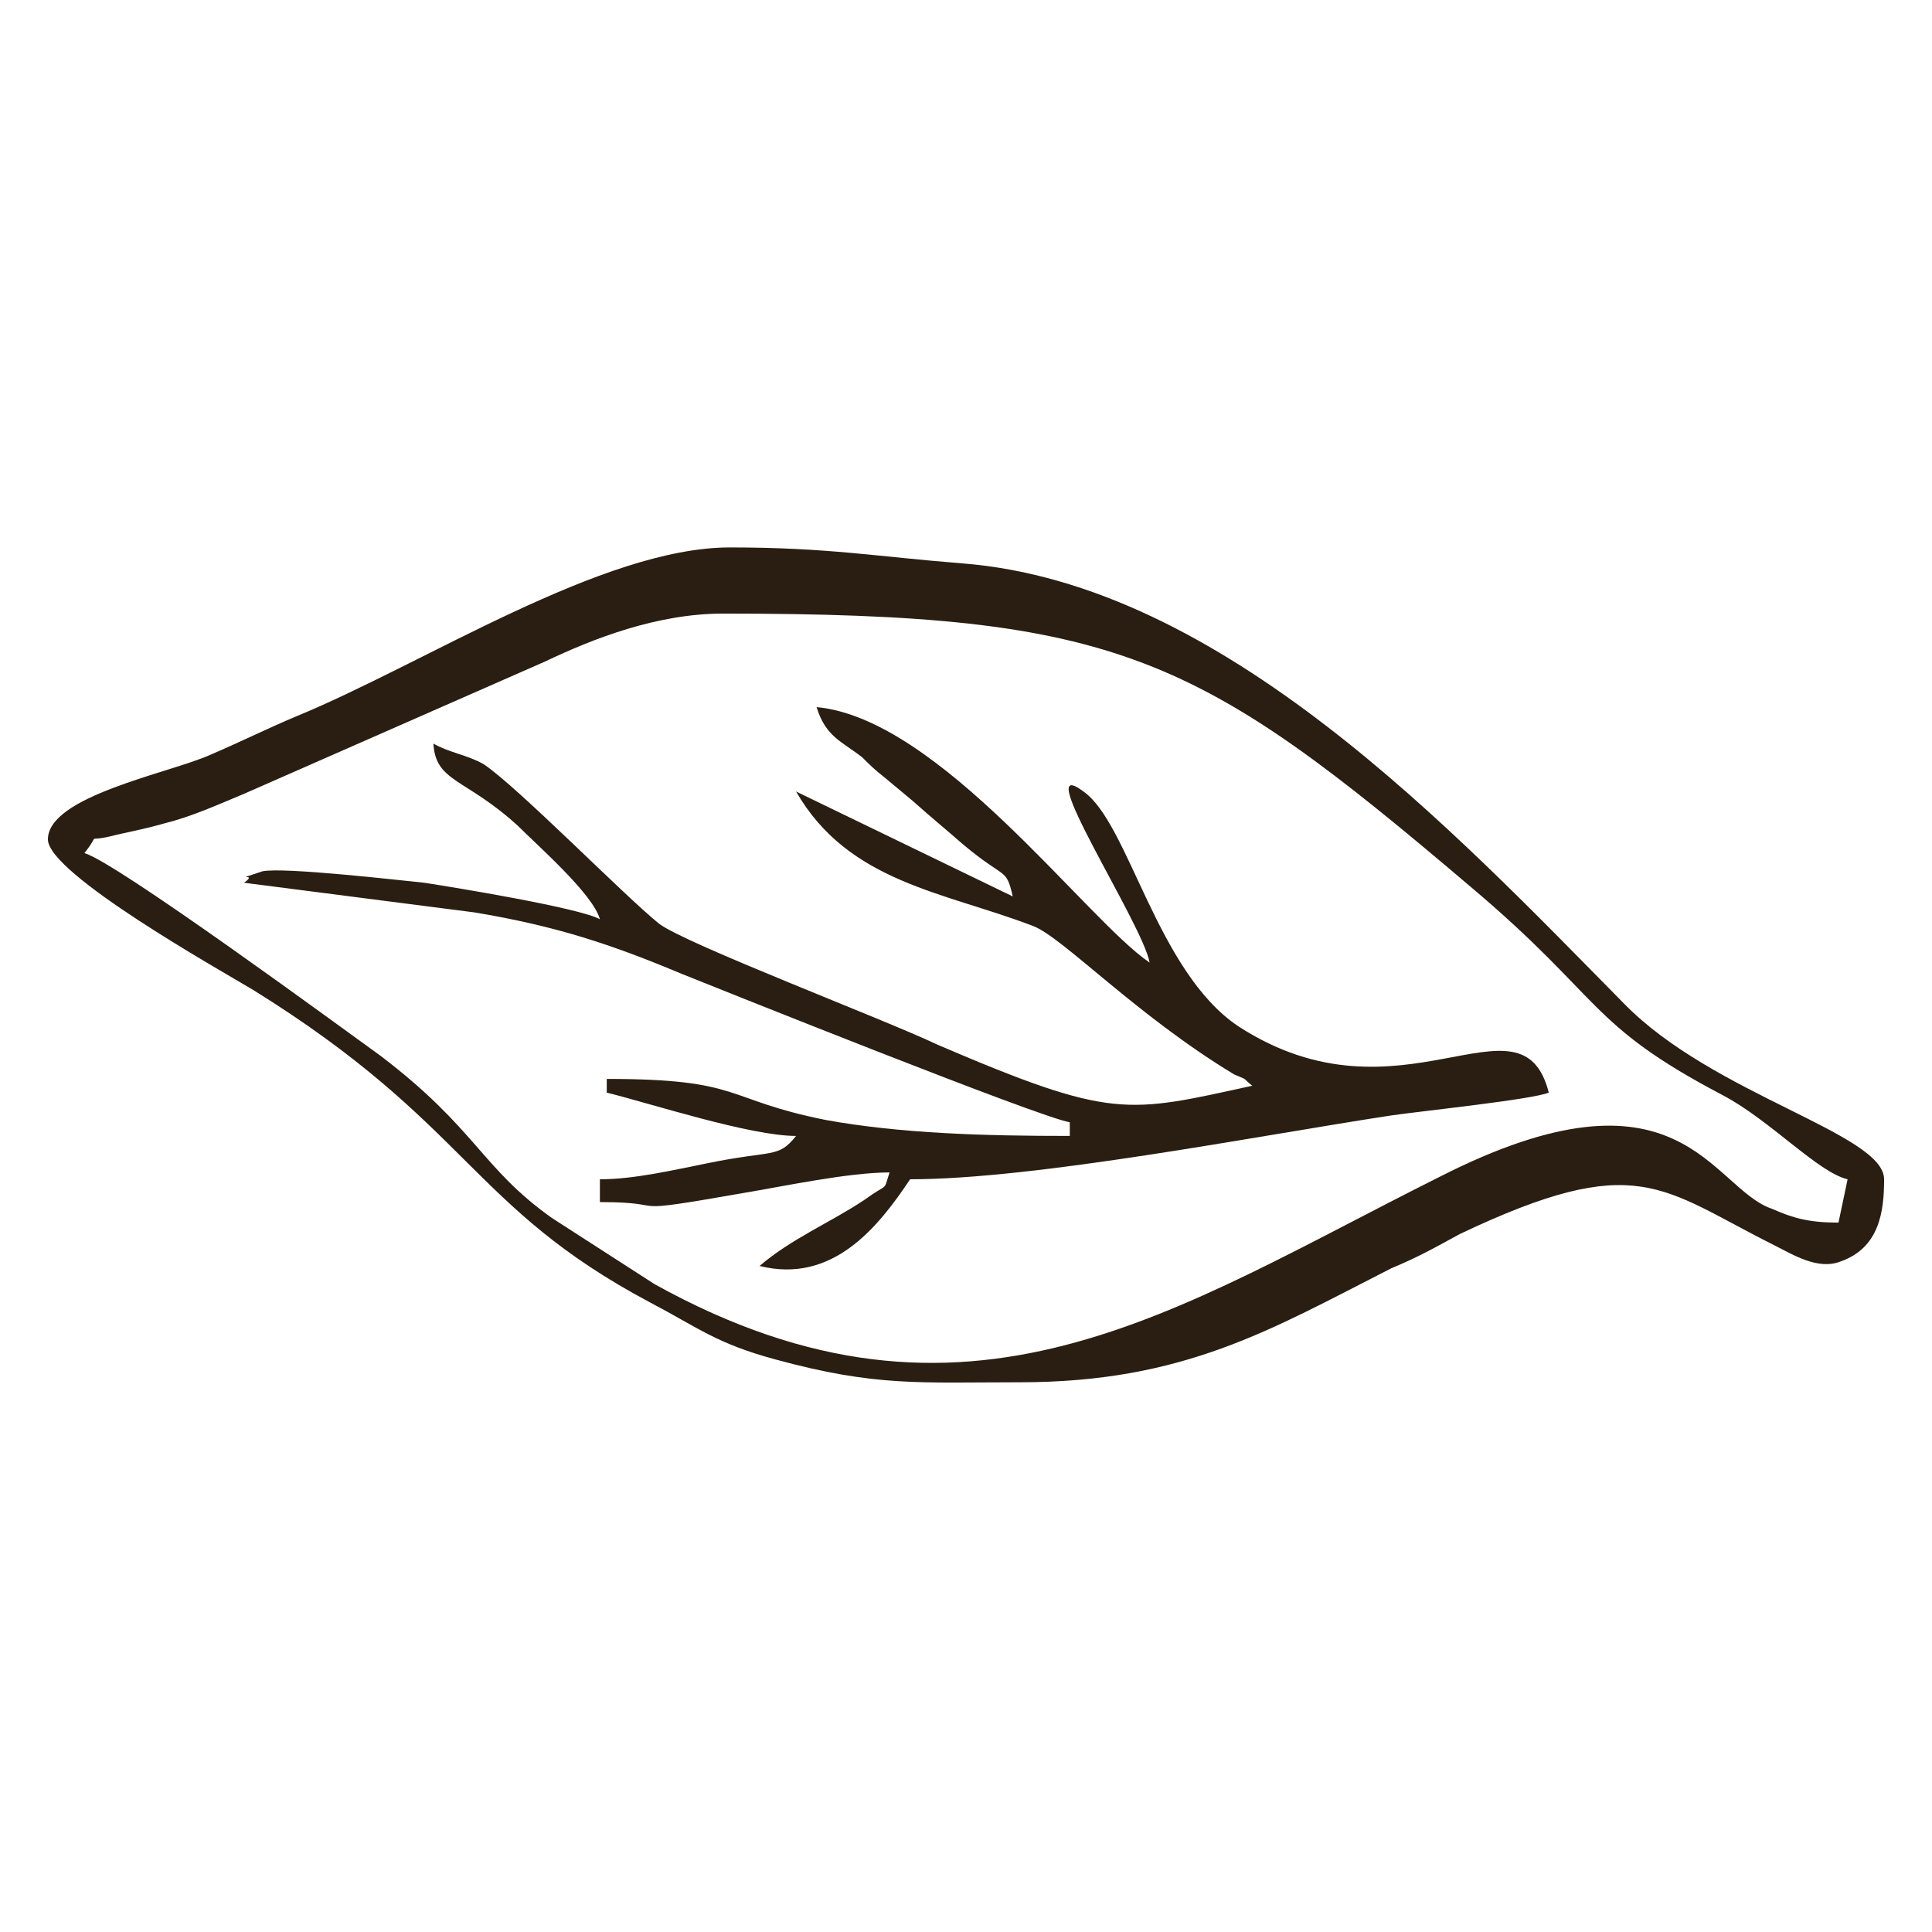
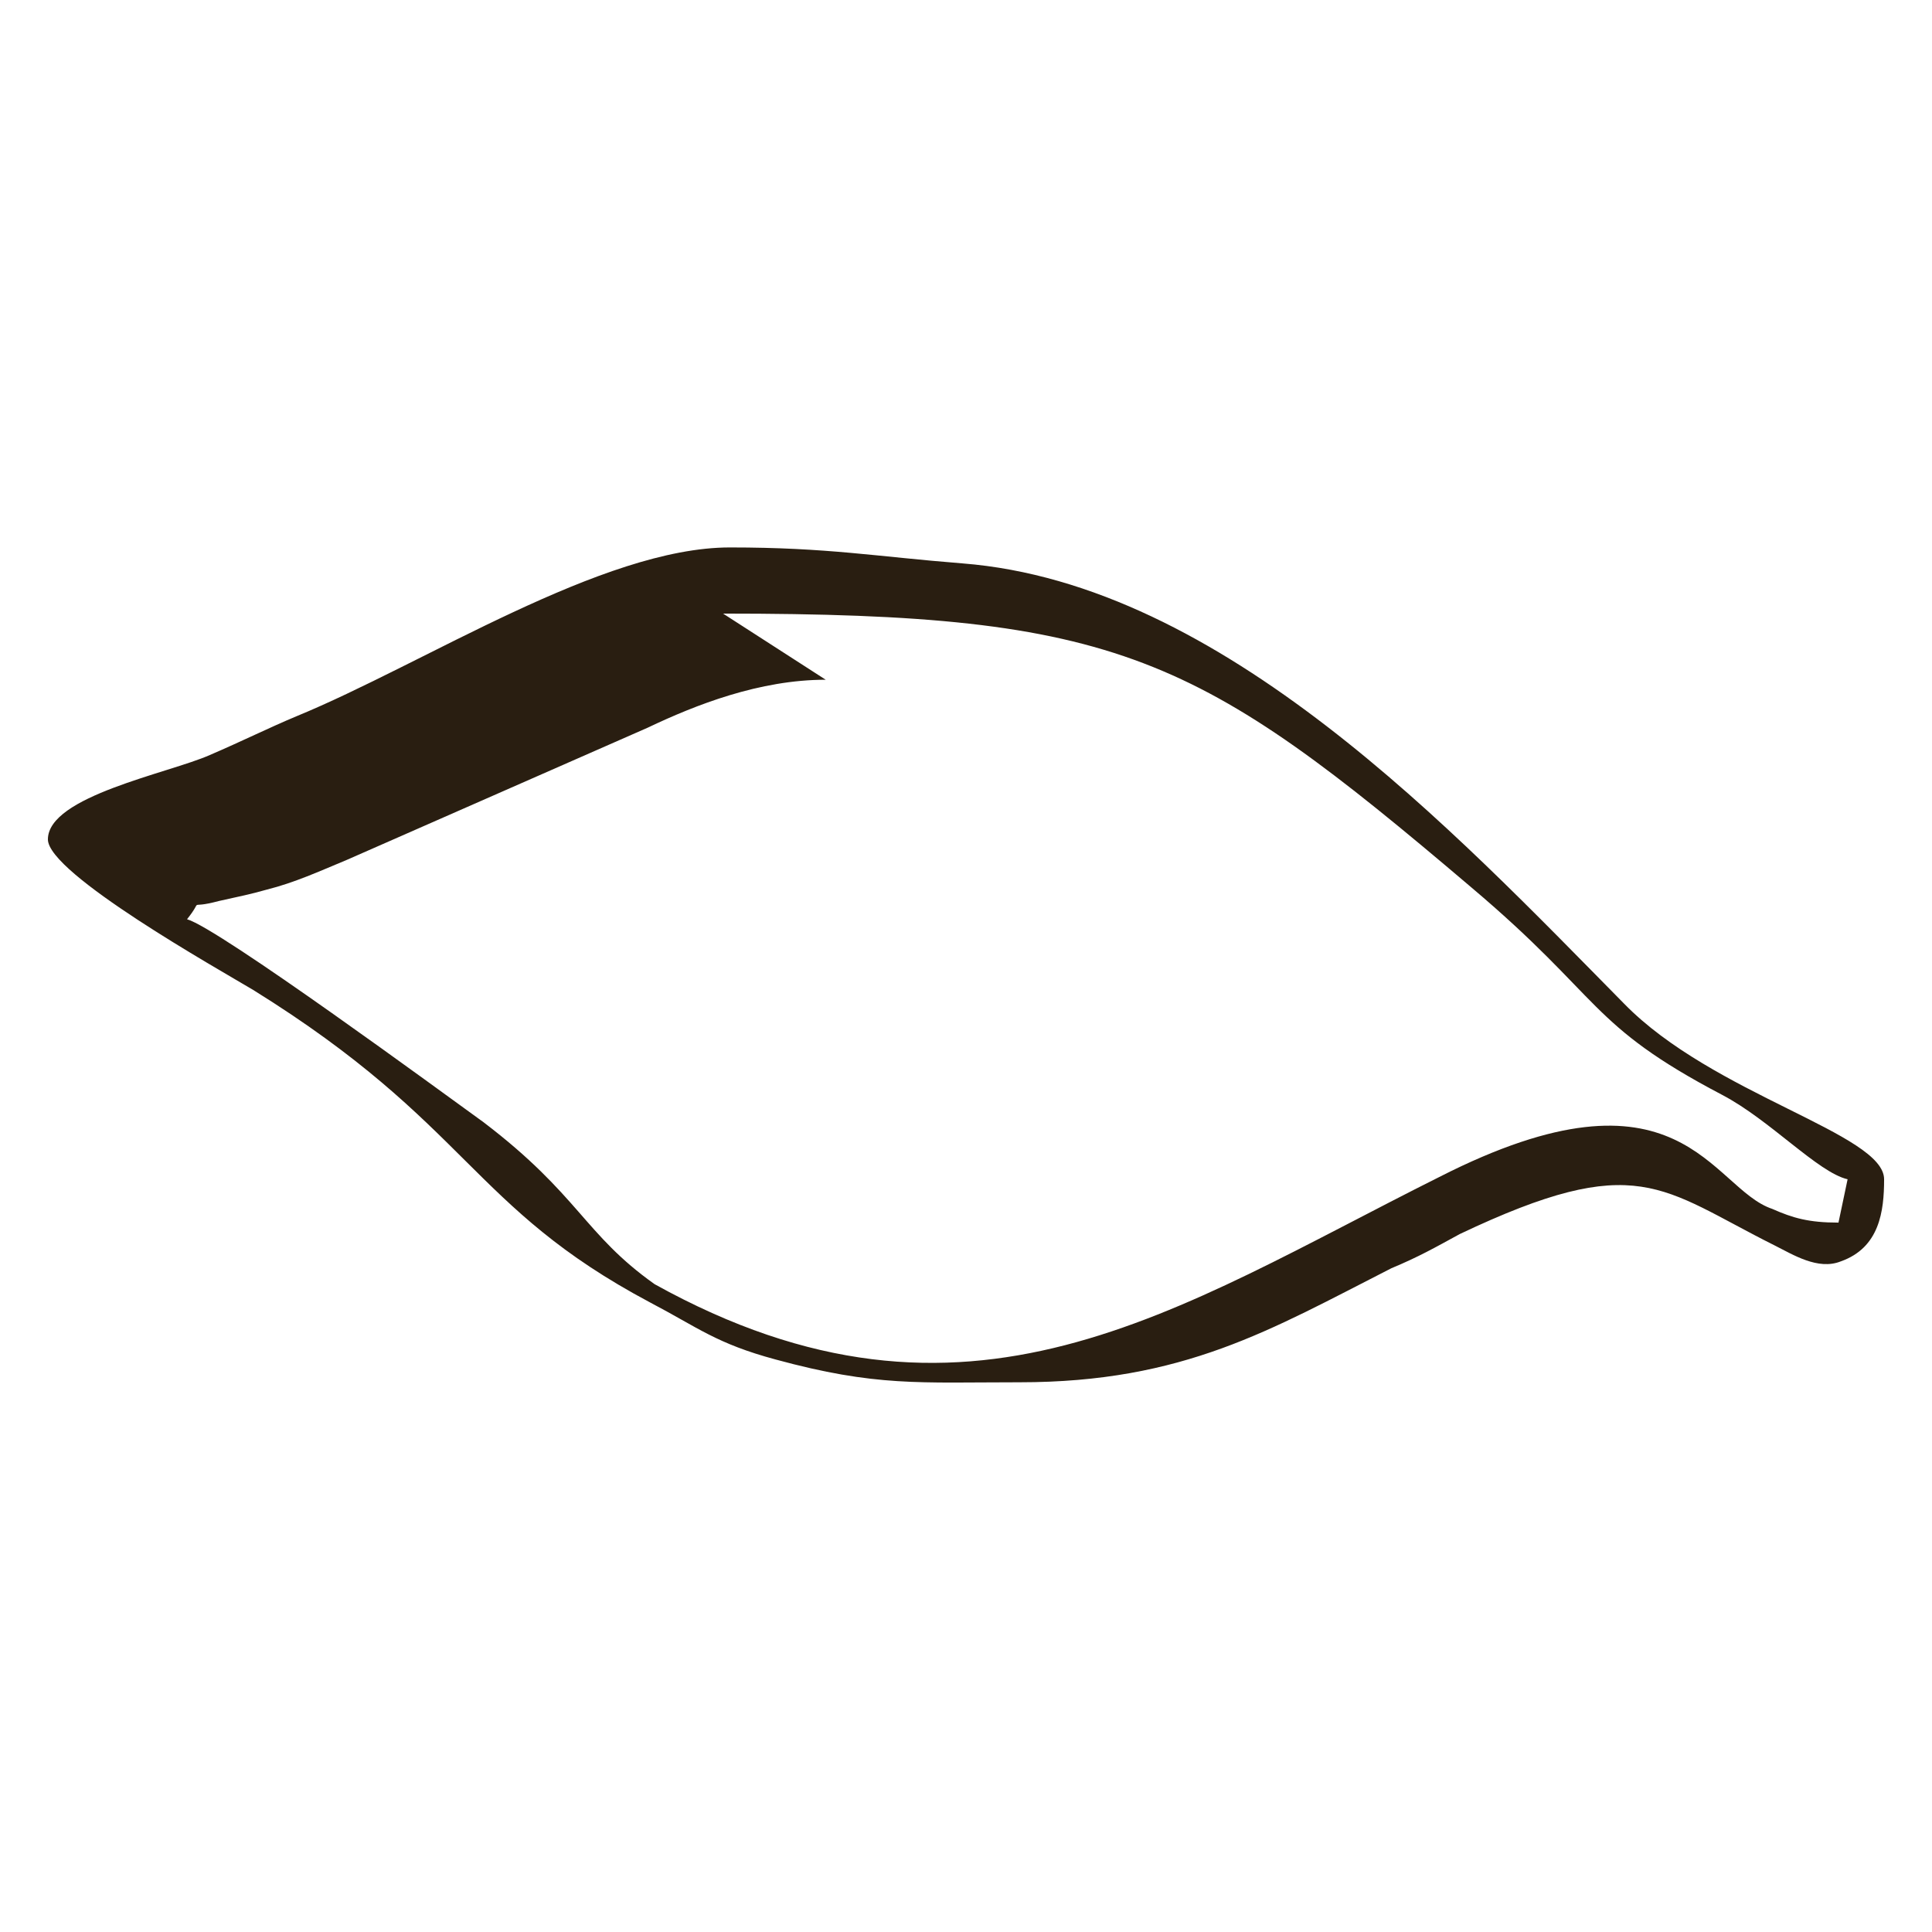
<svg xmlns="http://www.w3.org/2000/svg" xml:space="preserve" width="8.467mm" height="8.467mm" style="shape-rendering:geometricPrecision; text-rendering:geometricPrecision; image-rendering:optimizeQuality; fill-rule:evenodd; clip-rule:evenodd" viewBox="0 0 847 847">
  <defs>
    <style type="text/css">  .fil0 {fill:#291E11}  </style>
  </defs>
  <g id="Слой_x0020_1">
    <g id="_2067528694912">
      <g id="_2102521011072">
-         <path class="fil0" d="M317 269c174,0 208,18 328,120 58,49 51,60 110,91 21,11 42,34 55,37l-4 19c-13,0 -20,-2 -29,-6 -27,-9 -40,-68 -146,-14 -116,58 -207,123 -344,47l-45 -29c-31,-22 -33,-39 -75,-71 -18,-13 -116,-85 -130,-89 8,-10 -1,-4 14,-8 9,-2 14,-3 21,-5 12,-3 23,-8 35,-13l132 -58c21,-10 49,-21 78,-21l0 0zm-296 99c0,15 75,57 90,66 95,59 95,95 174,137 21,11 29,18 55,25 44,12 63,10 107,10 72,0 110,-23 163,-50 12,-5 19,-9 30,-15 78,-37 88,-20 138,5 8,4 19,11 29,7 17,-6 19,-22 19,-36 0,-20 -75,-37 -114,-77 -75,-76 -176,-184 -290,-193 -38,-3 -59,-7 -102,-7 -56,0 -134,51 -190,74 -12,5 -24,11 -38,17 -18,8 -71,18 -71,37l0 0z" />
-         <path class="fil0" d="M444 393l-95 -46c23,40 65,44 104,59 13,5 45,39 88,65 7,3 3,1 8,5 -55,12 -61,15 -138,-18 -23,-11 -110,-44 -122,-53 -15,-12 -62,-60 -77,-70 -7,-4 -15,-5 -22,-9 1,17 14,15 37,36 9,9 33,30 36,41 -9,-5 -64,-14 -77,-16 -10,-1 -62,-7 -71,-5 -15,5 -1,0 -8,5l101 13c36,6 60,14 91,27 15,6 157,63 170,65l0 6c-37,0 -74,-1 -107,-7 -45,-9 -36,-18 -96,-18l0 6c20,5 63,19 83,19 -8,10 -10,6 -39,12 -15,3 -32,7 -47,7l0 10c34,0 6,6 63,-4 18,-3 46,-9 64,-9 -3,9 0,4 -11,12 -15,10 -32,17 -46,29 32,8 52,-17 66,-38 55,0 152,-19 211,-28 14,-2 62,-7 69,-10 -12,-47 -65,17 -136,-29 -36,-24 -48,-89 -68,-103 -24,-18 26,58 29,75 -28,-19 -92,-107 -146,-112 4,13 11,15 20,22 4,4 5,5 10,9 6,5 6,5 12,10 9,8 14,12 22,19 19,16 19,10 22,23l0 0z" />
+         <path class="fil0" d="M317 269c174,0 208,18 328,120 58,49 51,60 110,91 21,11 42,34 55,37l-4 19c-13,0 -20,-2 -29,-6 -27,-9 -40,-68 -146,-14 -116,58 -207,123 -344,47c-31,-22 -33,-39 -75,-71 -18,-13 -116,-85 -130,-89 8,-10 -1,-4 14,-8 9,-2 14,-3 21,-5 12,-3 23,-8 35,-13l132 -58c21,-10 49,-21 78,-21l0 0zm-296 99c0,15 75,57 90,66 95,59 95,95 174,137 21,11 29,18 55,25 44,12 63,10 107,10 72,0 110,-23 163,-50 12,-5 19,-9 30,-15 78,-37 88,-20 138,5 8,4 19,11 29,7 17,-6 19,-22 19,-36 0,-20 -75,-37 -114,-77 -75,-76 -176,-184 -290,-193 -38,-3 -59,-7 -102,-7 -56,0 -134,51 -190,74 -12,5 -24,11 -38,17 -18,8 -71,18 -71,37l0 0z" />
      </g>
    </g>
  </g>
</svg>